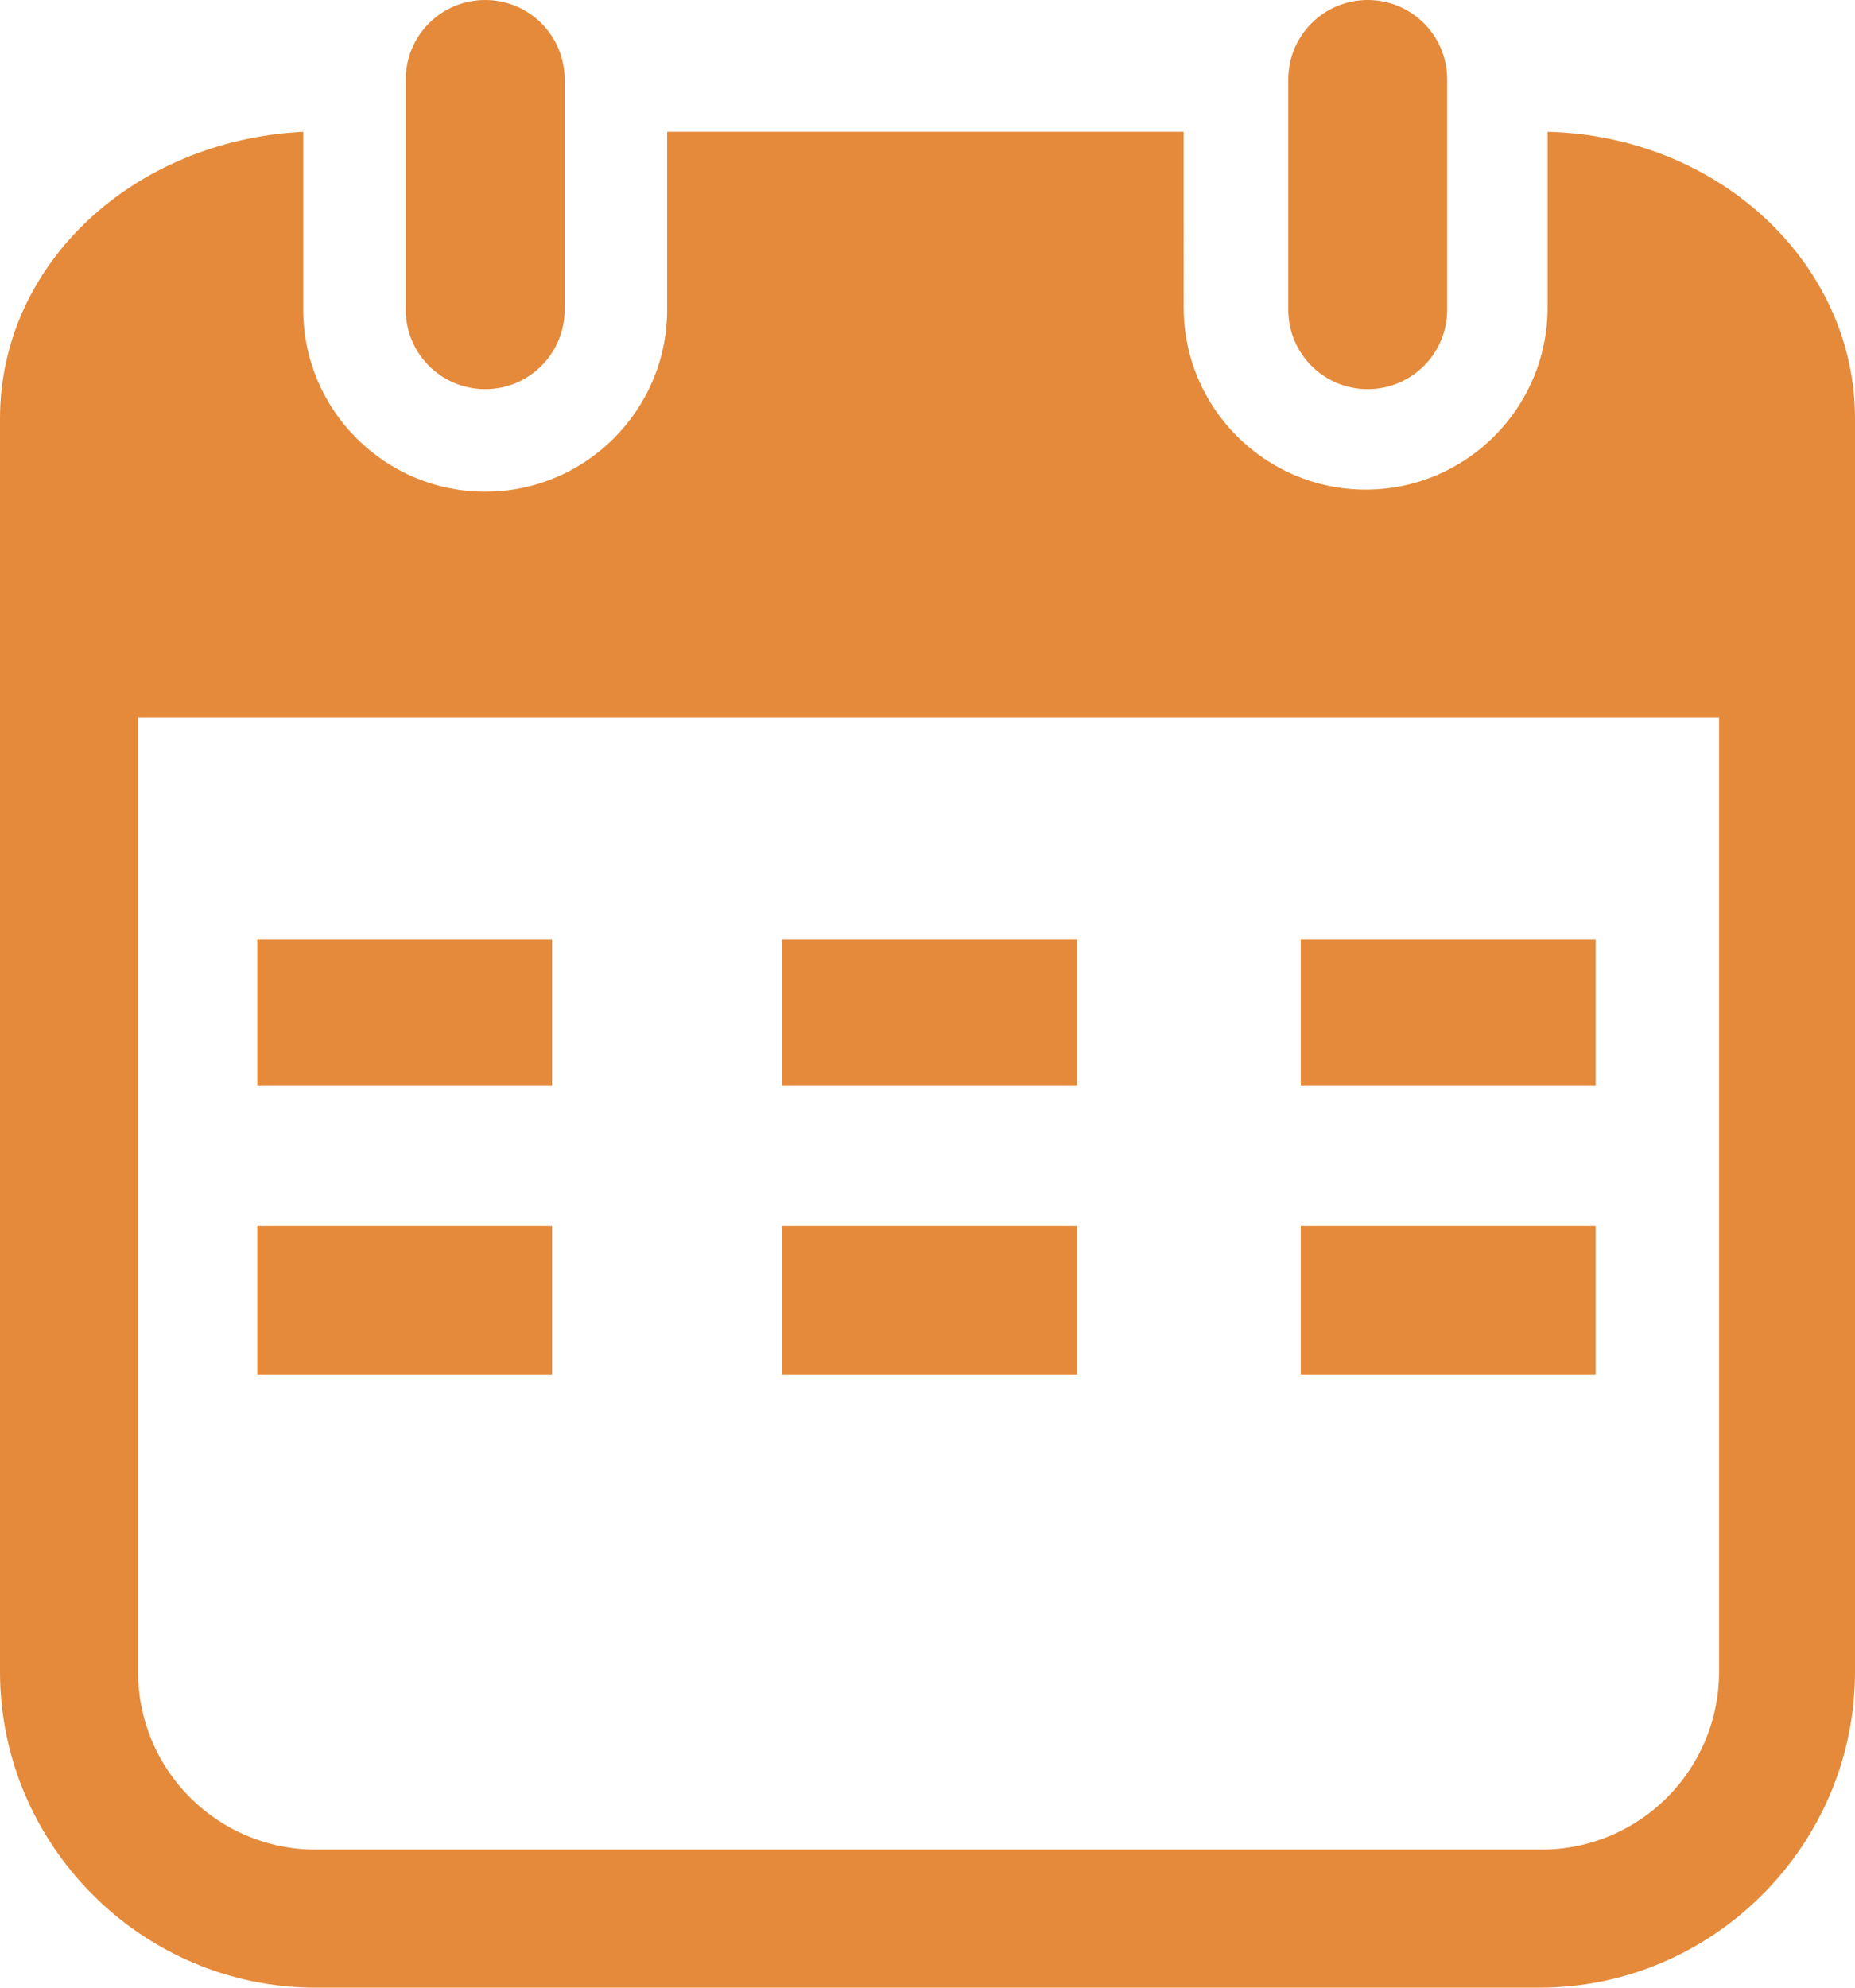
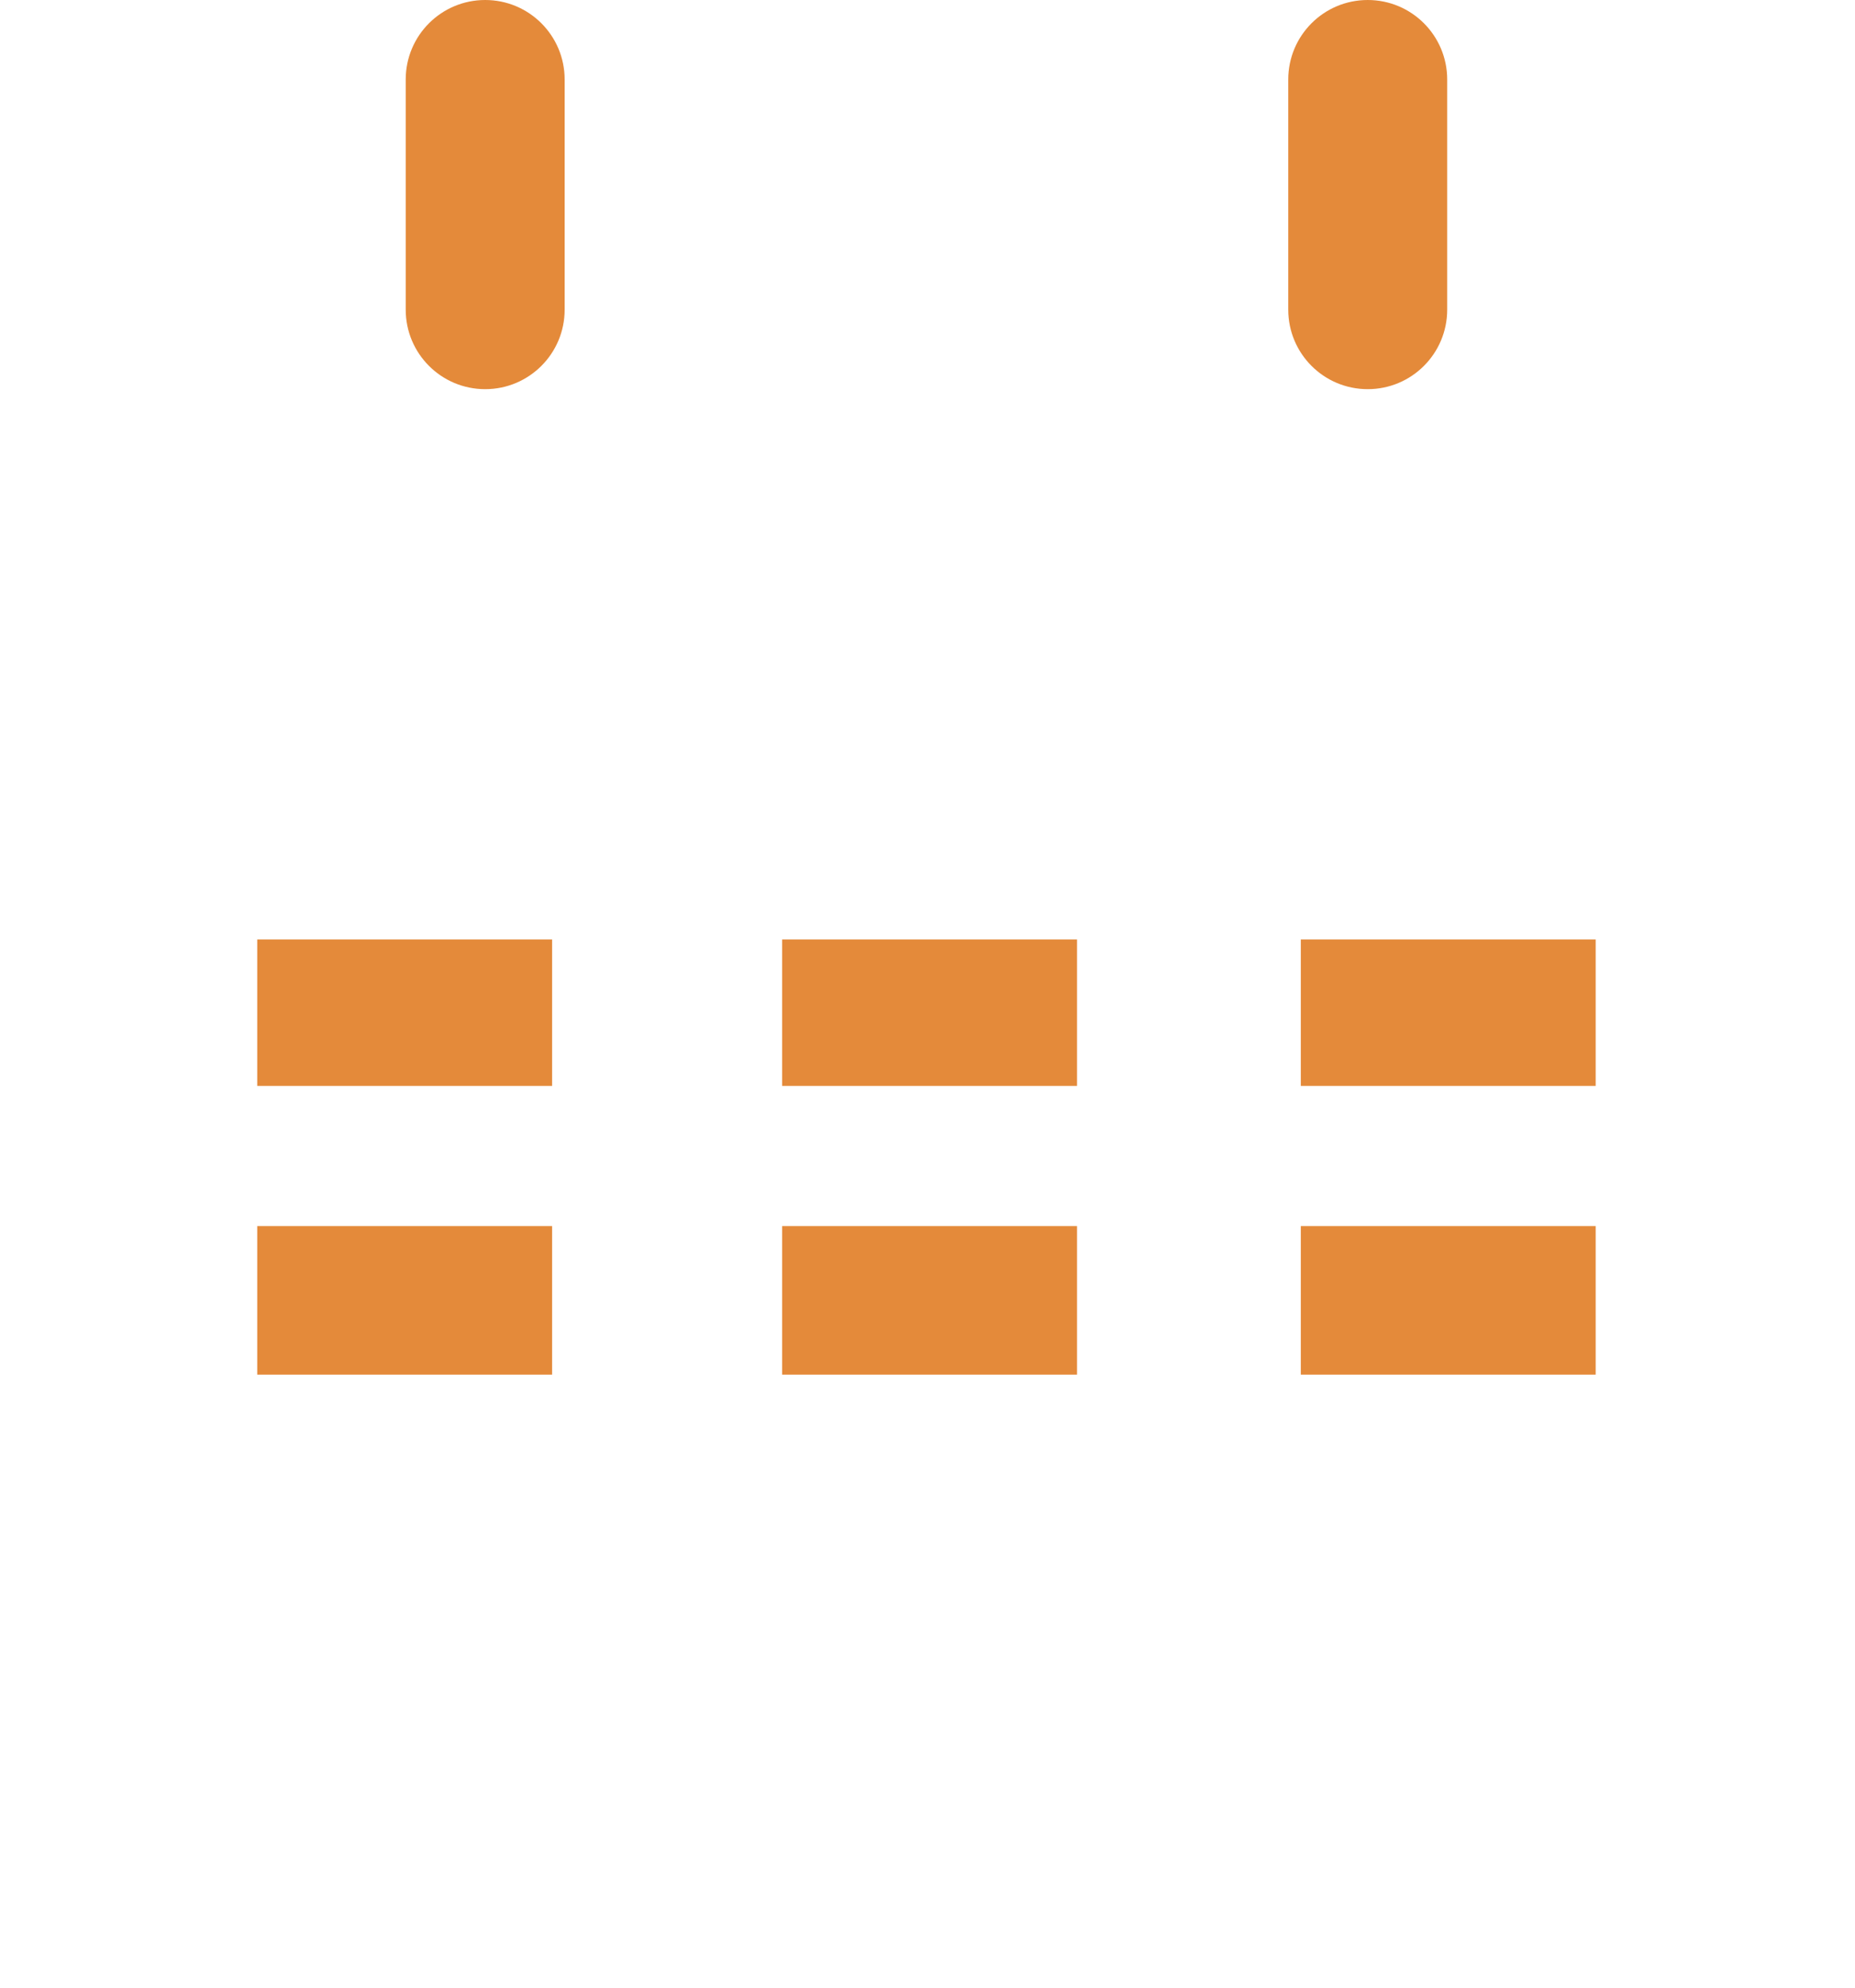
<svg xmlns="http://www.w3.org/2000/svg" version="1.1" id="Layer_1" x="0px" y="0px" viewBox="0 0 88.7 95" style="enable-background:new 0 0 88.7 95;" xml:space="preserve">
  <style type="text/css">
	.st0{fill:#E48A3A;}
</style>
  <g id="Layer_2_00000051371838761715345780000014629270768796432318_">
    <g id="レイヤー_1">
-       <path class="st0" d="M88.7,34.3V20c0-7.4-6.5-13.5-14.7-13.7l0,0v3.2l0,0v3.3l0,0v1.9c0,4.8-3.9,8.7-8.7,8.7    c-4.8,0-8.7-3.9-8.7-8.7V6.3H31.9v8.5c0,4.8-3.9,8.7-8.7,8.7s-8.7-3.9-8.7-8.7v-1.9l0,0V9.6l0,0V6.3l0,0C6.4,6.7,0,12.6,0,20v59.9    C0,88.2,6.8,95,15.1,95h58.5c8.3,0,15.1-6.8,15.1-15.1V34.3z M82.2,79.9c0,4.7-3.8,8.5-8.5,8.5H15.1c-4.7,0-8.5-3.8-8.5-8.5V34.3    h75.6V79.9z" />
      <path class="st0" d="M19.4,3.8v11c0,2.1,1.7,3.8,3.8,3.8s3.8-1.7,3.8-3.8v-11C27,1.7,25.3,0,23.2,0S19.4,1.7,19.4,3.8z" />
      <path class="st0" d="M65.4,0c-2.1,0-3.8,1.7-3.8,3.8l0,0v11c0,2.1,1.7,3.8,3.8,3.8c2.1,0,3.8-1.7,3.8-3.8v-11    C69.2,1.7,67.5,0,65.4,0C65.4,0,65.4,0,65.4,0z" />
      <rect x="12.3" y="44.9" class="st0" width="14.1" height="7" />
      <rect x="37.4" y="44.9" class="st0" width="14.1" height="7" />
      <rect x="62.2" y="44.9" class="st0" width="14.1" height="7" />
      <rect x="12.3" y="58.6" class="st0" width="14.1" height="7.1" />
      <rect x="37.4" y="58.6" class="st0" width="14.1" height="7.1" />
      <rect x="62.2" y="58.6" class="st0" width="14.1" height="7.1" />
    </g>
  </g>
</svg>